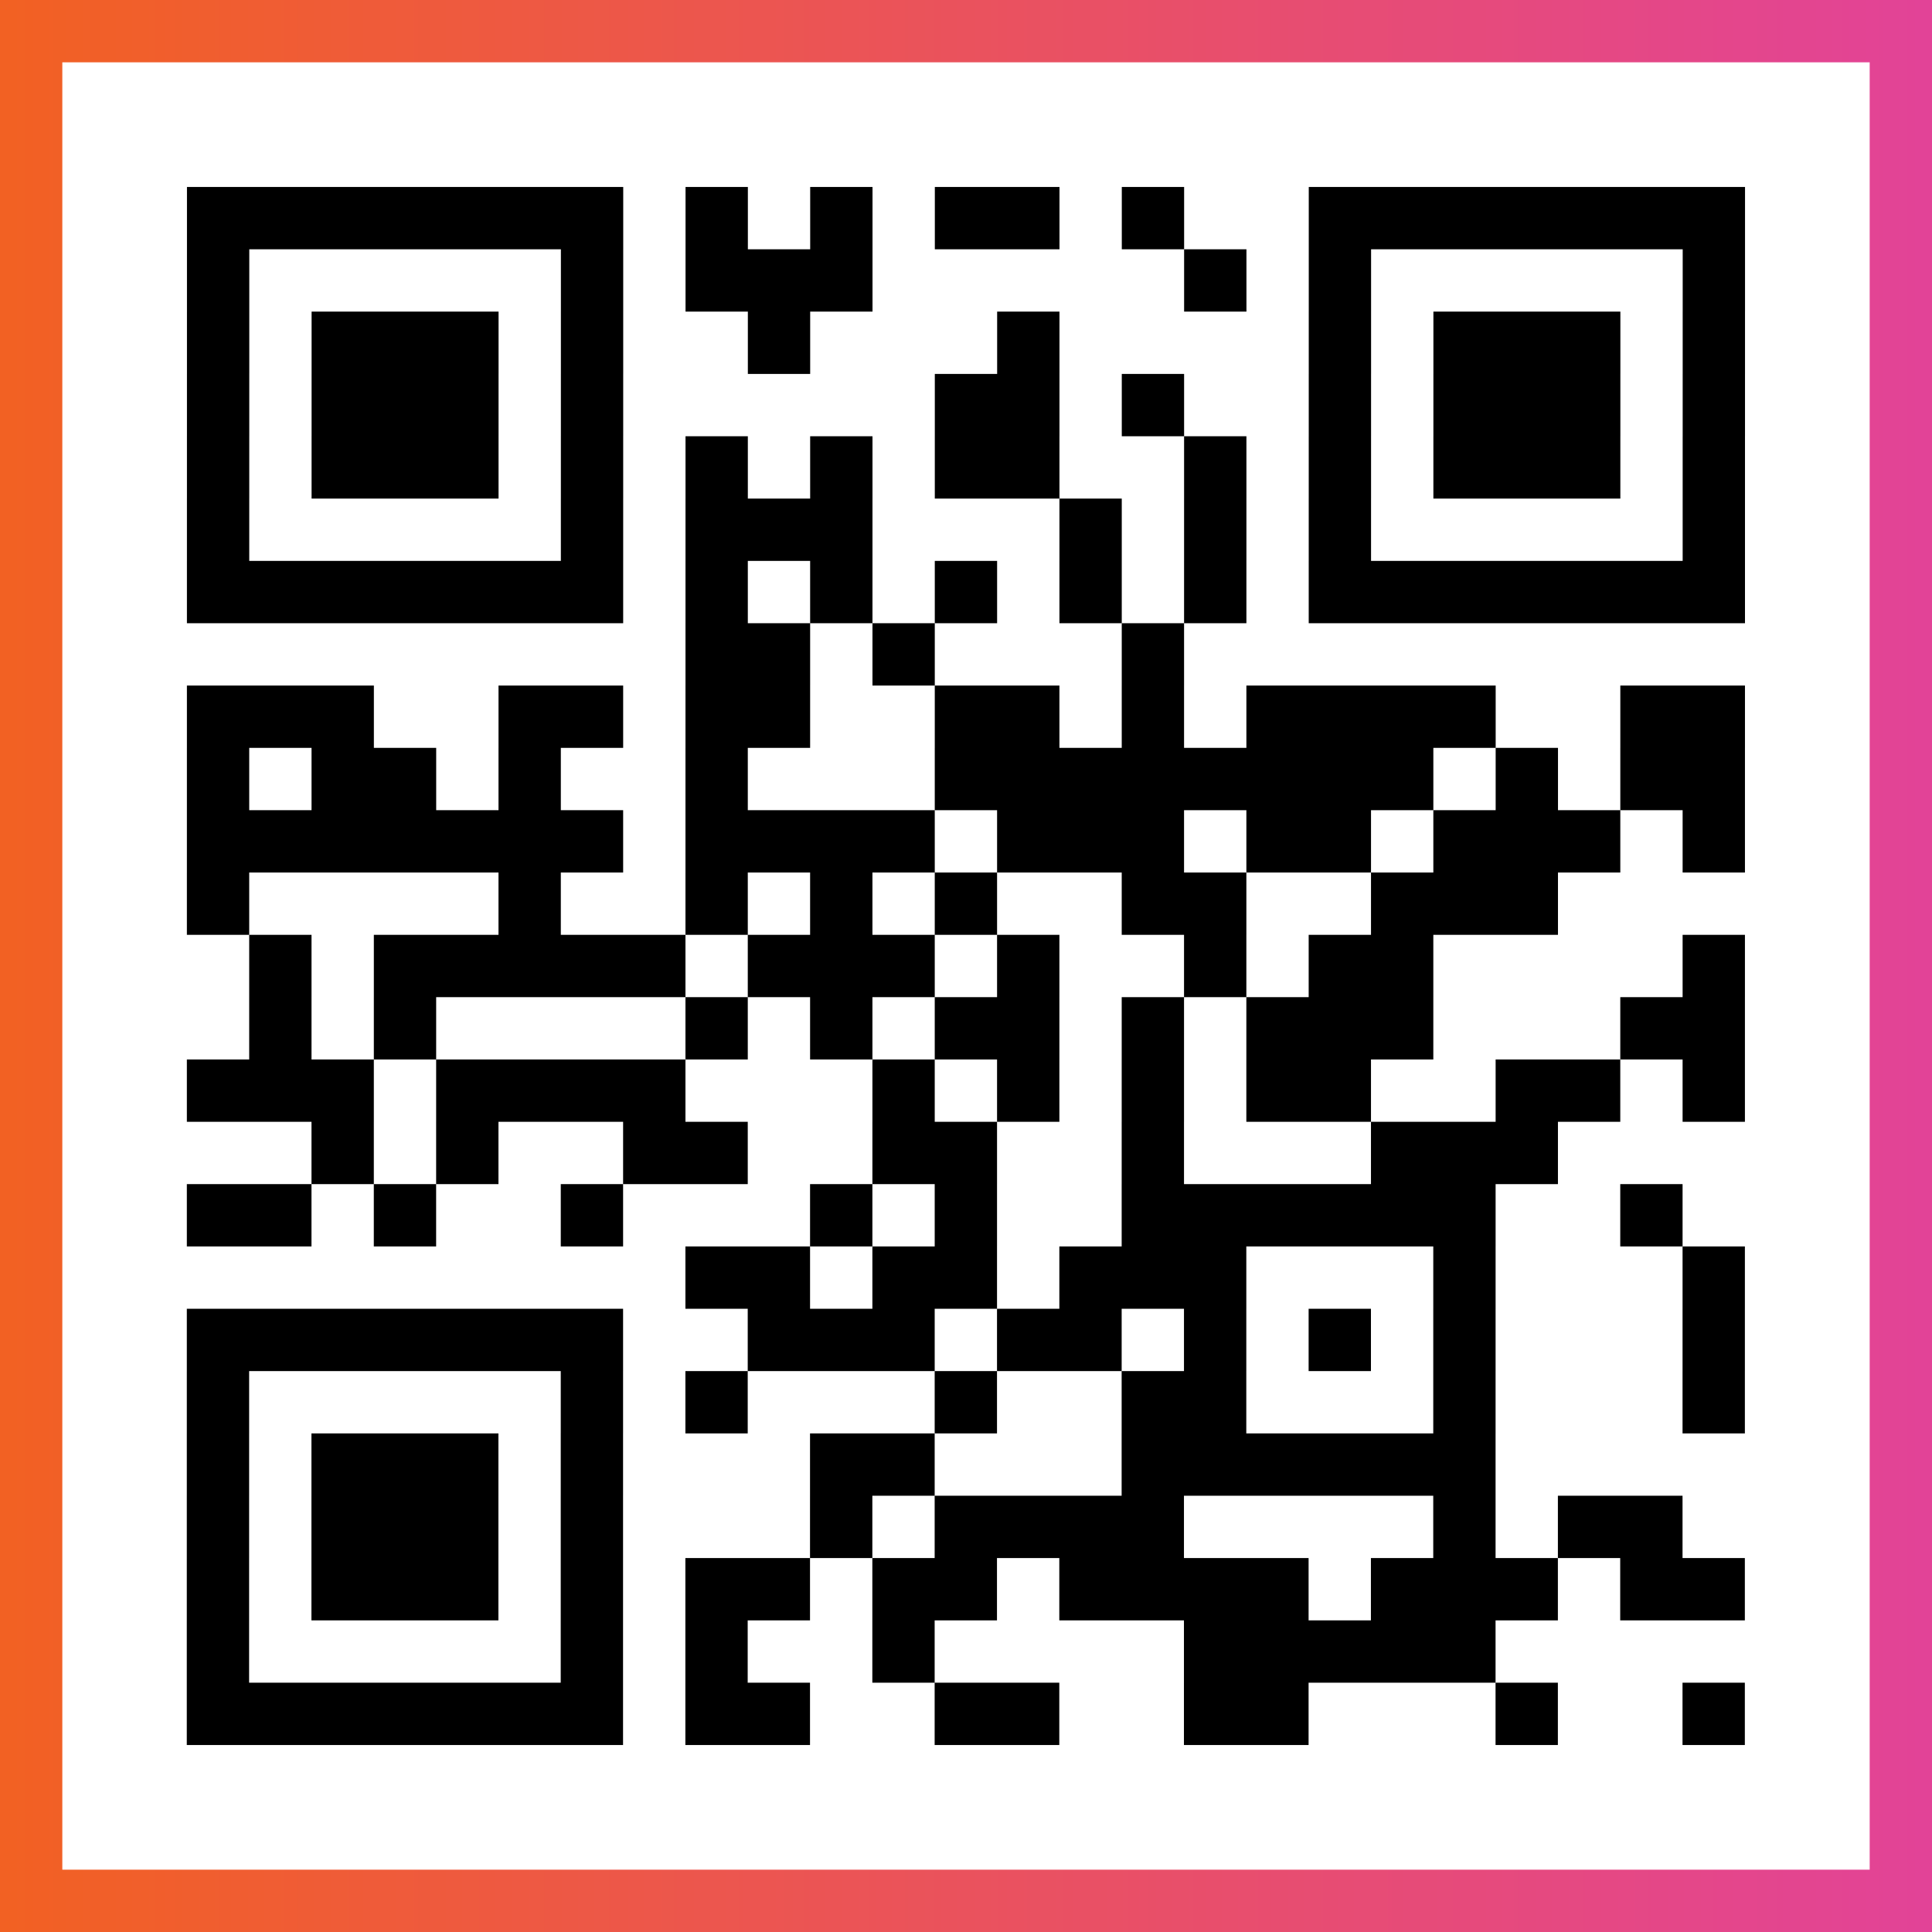
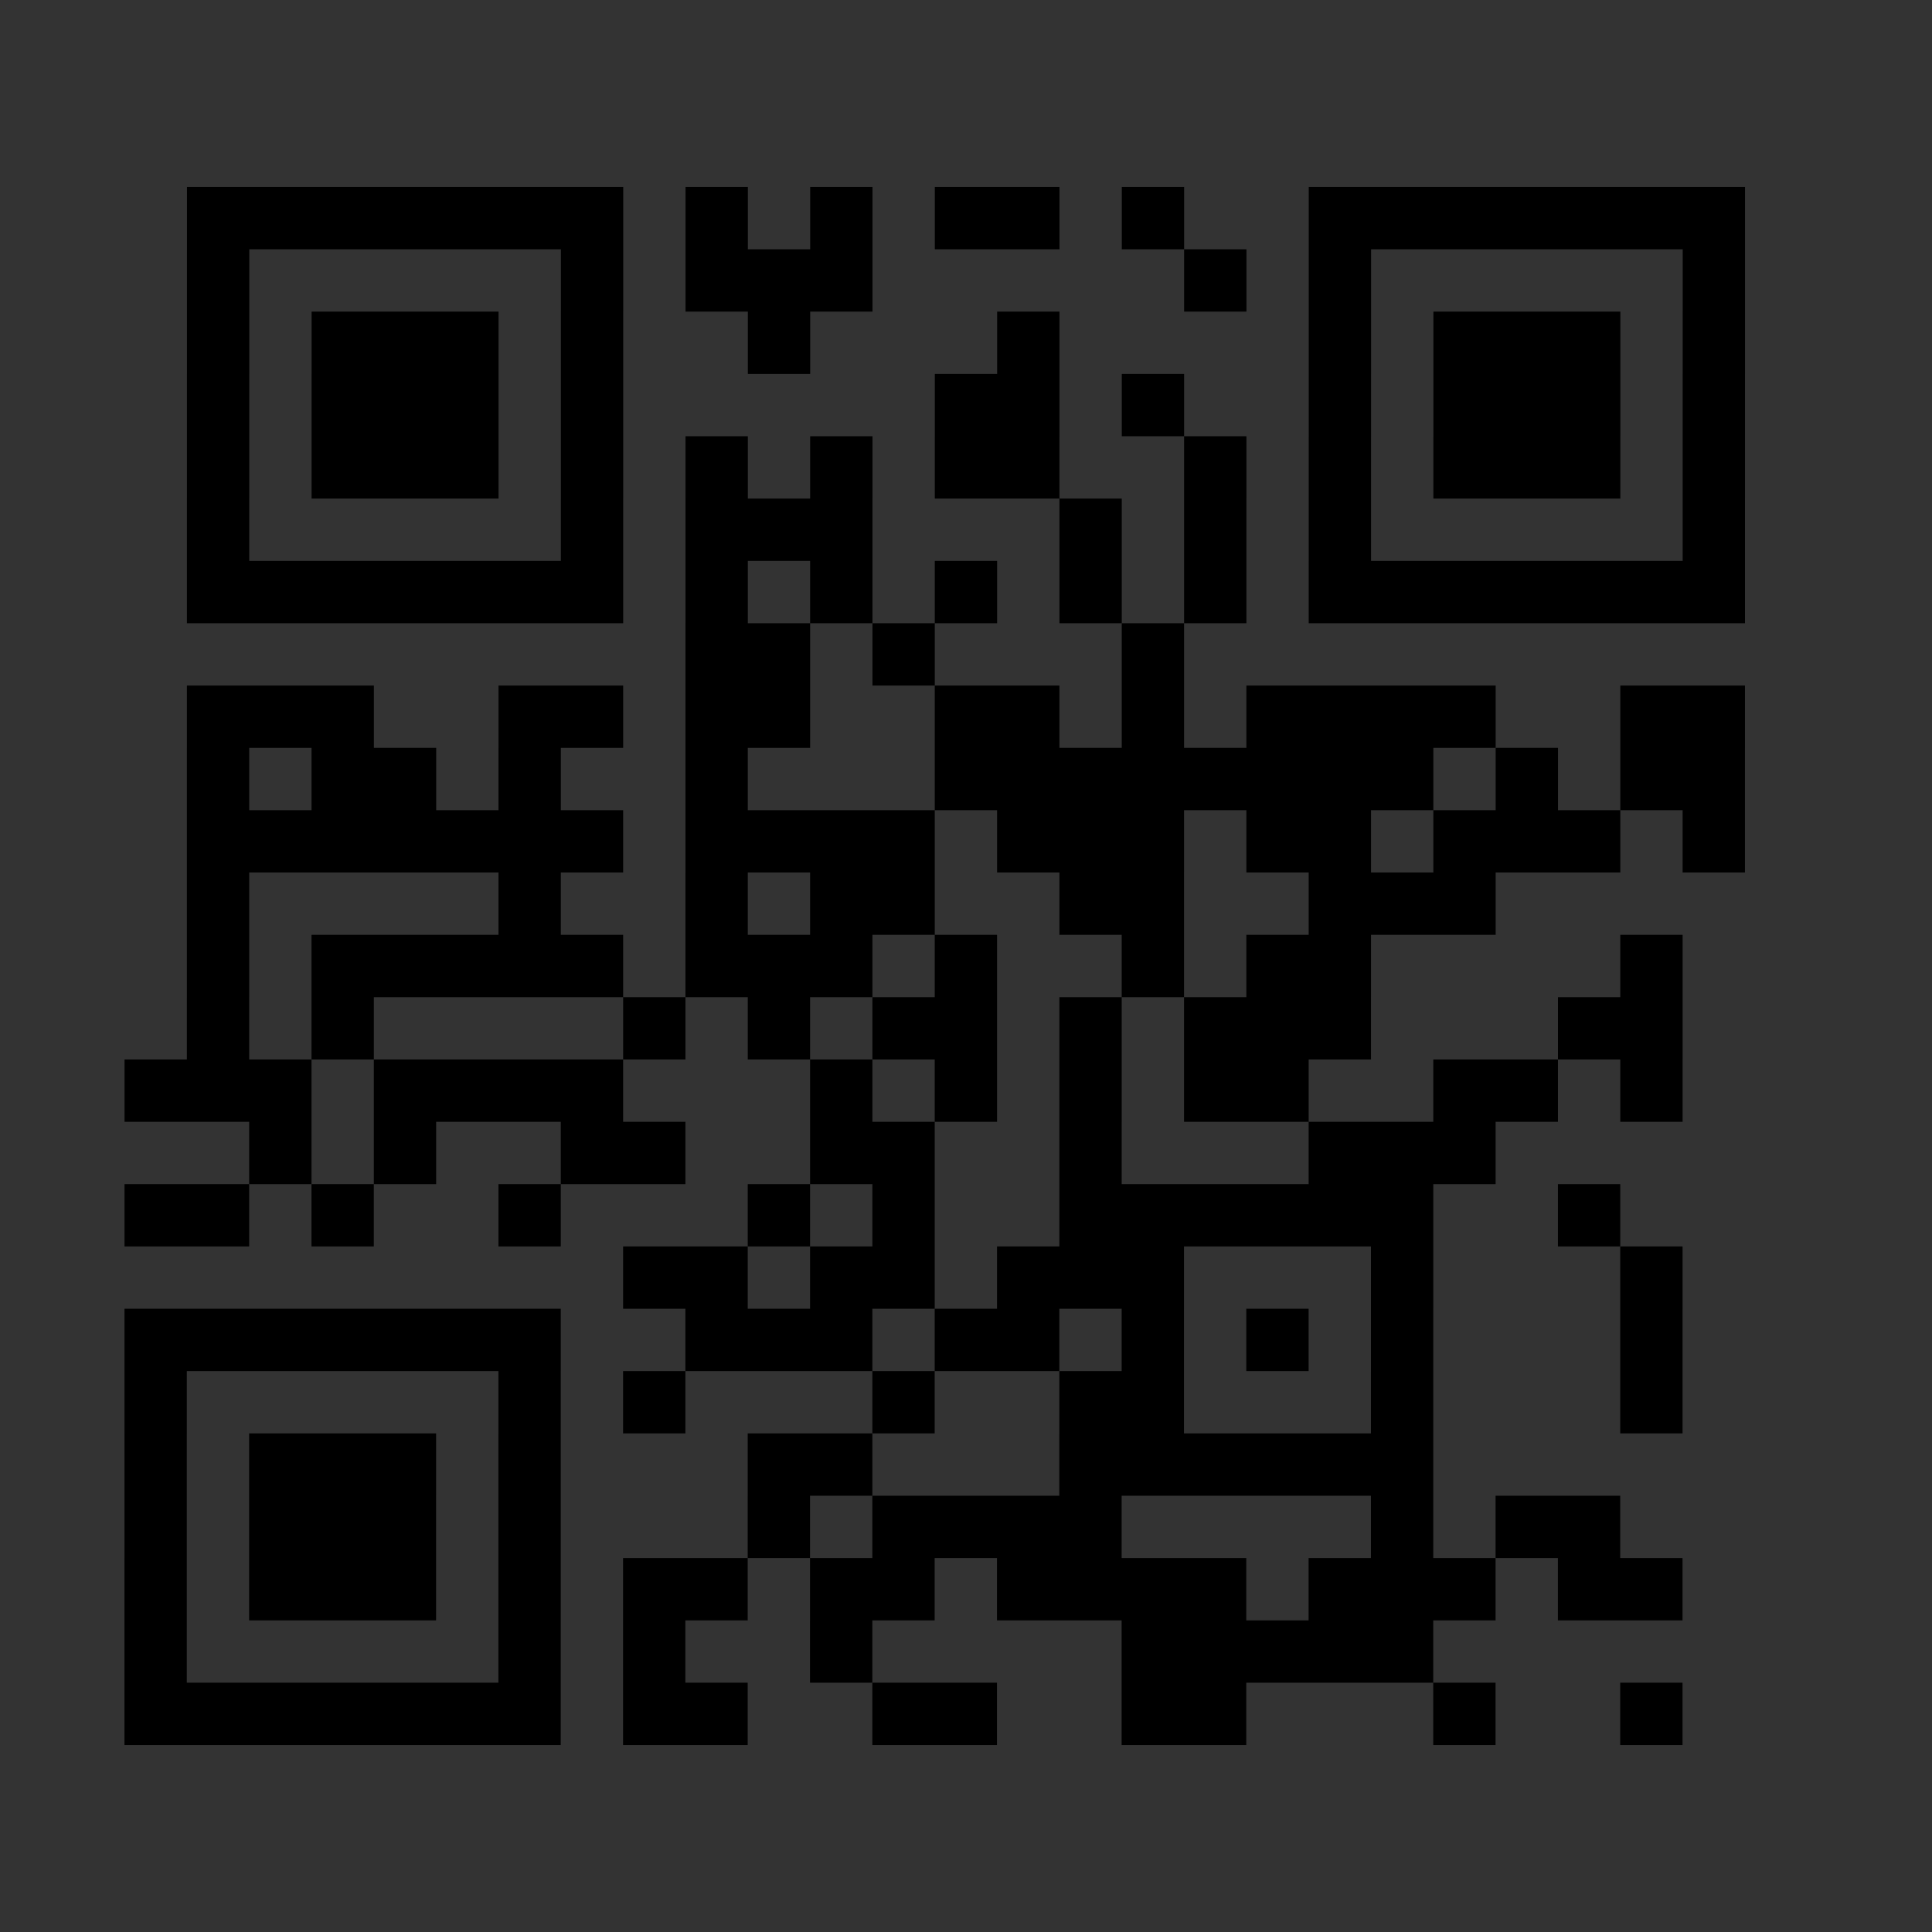
<svg xmlns="http://www.w3.org/2000/svg" viewBox="-1 -1 31 31" width="93" height="93">
  <rect x="-1" y="-1" width="31" height="31" fill="#333333" stroke="none" />
  <defs>
    <linearGradient id="primary">
      <stop class="start" offset="0%" stop-color="#f26122" />
      <stop class="stop" offset="100%" stop-color="#e24398" />
    </linearGradient>
  </defs>
-   <rect x="-1" y="-1" width="31" height="31" fill="url(#primary)" />
-   <rect x="0" y="0" width="29" height="29" fill="#fff" />
-   <path stroke="#000" d="M2 2.5h7m1 0h1m1 0h1m1 0h2m1 0h1m2 0h7m-25 1h1m5 0h1m1 0h3m5 0h1m1 0h1m5 0h1m-25 1h1m1 0h3m1 0h1m2 0h1m3 0h1m4 0h1m1 0h3m1 0h1m-25 1h1m1 0h3m1 0h1m5 0h2m1 0h1m2 0h1m1 0h3m1 0h1m-25 1h1m1 0h3m1 0h1m1 0h1m1 0h1m1 0h2m2 0h1m1 0h1m1 0h3m1 0h1m-25 1h1m5 0h1m1 0h3m3 0h1m1 0h1m1 0h1m5 0h1m-25 1h7m1 0h1m1 0h1m1 0h1m1 0h1m1 0h1m1 0h7m-17 1h2m1 0h1m3 0h1m-16 1h3m2 0h2m1 0h2m2 0h2m1 0h1m1 0h4m2 0h2m-25 1h1m1 0h2m1 0h1m2 0h1m3 0h8m1 0h1m1 0h2m-25 1h7m1 0h4m1 0h3m1 0h2m1 0h3m1 0h1m-25 1h1m4 0h1m2 0h1m1 0h1m1 0h1m2 0h2m2 0h3m-21 1h1m1 0h5m1 0h3m1 0h1m2 0h1m1 0h2m4 0h1m-24 1h1m1 0h1m4 0h1m1 0h1m1 0h2m1 0h1m1 0h3m3 0h2m-25 1h3m1 0h4m3 0h1m1 0h1m1 0h1m1 0h2m2 0h2m1 0h1m-23 1h1m1 0h1m2 0h2m2 0h2m2 0h1m3 0h3m-22 1h2m1 0h1m2 0h1m3 0h1m1 0h1m2 0h6m2 0h1m-16 1h2m1 0h2m1 0h3m3 0h1m3 0h1m-25 1h7m2 0h3m1 0h2m1 0h1m1 0h1m1 0h1m3 0h1m-25 1h1m5 0h1m1 0h1m3 0h1m2 0h2m3 0h1m3 0h1m-25 1h1m1 0h3m1 0h1m3 0h2m3 0h6m-21 1h1m1 0h3m1 0h1m3 0h1m1 0h4m4 0h1m1 0h2m-24 1h1m1 0h3m1 0h1m1 0h2m1 0h2m1 0h4m1 0h3m1 0h2m-25 1h1m5 0h1m1 0h1m2 0h1m4 0h5m-21 1h7m1 0h2m2 0h2m2 0h2m3 0h1m2 0h1" />
+   <path stroke="#000" d="M2 2.5h7m1 0h1m1 0h1m1 0h2m1 0h1m2 0h7m-25 1h1m5 0h1m1 0h3m5 0h1m1 0h1m5 0h1m-25 1h1m1 0h3m1 0h1m2 0h1m3 0h1m4 0h1m1 0h3m1 0h1m-25 1h1m1 0h3m1 0h1m5 0h2m1 0h1m2 0h1m1 0h3m1 0h1m-25 1h1m1 0h3m1 0h1m1 0h1m1 0h1m1 0h2m2 0h1m1 0h1m1 0h3m1 0h1m-25 1h1m5 0h1m1 0h3m3 0h1m1 0h1m1 0h1m5 0h1m-25 1h7m1 0h1m1 0h1m1 0h1m1 0h1m1 0h1m1 0h7m-17 1h2m1 0h1m3 0h1m-16 1h3m2 0h2m1 0h2m2 0h2m1 0h1m1 0h4m2 0h2m-25 1h1m1 0h2m1 0h1m2 0h1m3 0h8m1 0h1m1 0h2m-25 1h7m1 0h4m1 0h3m1 0h2m1 0h3m1 0h1m-25 1h1m4 0h1m2 0h1m1 0h1h1m2 0h2m2 0h3m-21 1h1m1 0h5m1 0h3m1 0h1m2 0h1m1 0h2m4 0h1m-24 1h1m1 0h1m4 0h1m1 0h1m1 0h2m1 0h1m1 0h3m3 0h2m-25 1h3m1 0h4m3 0h1m1 0h1m1 0h1m1 0h2m2 0h2m1 0h1m-23 1h1m1 0h1m2 0h2m2 0h2m2 0h1m3 0h3m-22 1h2m1 0h1m2 0h1m3 0h1m1 0h1m2 0h6m2 0h1m-16 1h2m1 0h2m1 0h3m3 0h1m3 0h1m-25 1h7m2 0h3m1 0h2m1 0h1m1 0h1m1 0h1m3 0h1m-25 1h1m5 0h1m1 0h1m3 0h1m2 0h2m3 0h1m3 0h1m-25 1h1m1 0h3m1 0h1m3 0h2m3 0h6m-21 1h1m1 0h3m1 0h1m3 0h1m1 0h4m4 0h1m1 0h2m-24 1h1m1 0h3m1 0h1m1 0h2m1 0h2m1 0h4m1 0h3m1 0h2m-25 1h1m5 0h1m1 0h1m2 0h1m4 0h5m-21 1h7m1 0h2m2 0h2m2 0h2m3 0h1m2 0h1" />
</svg>